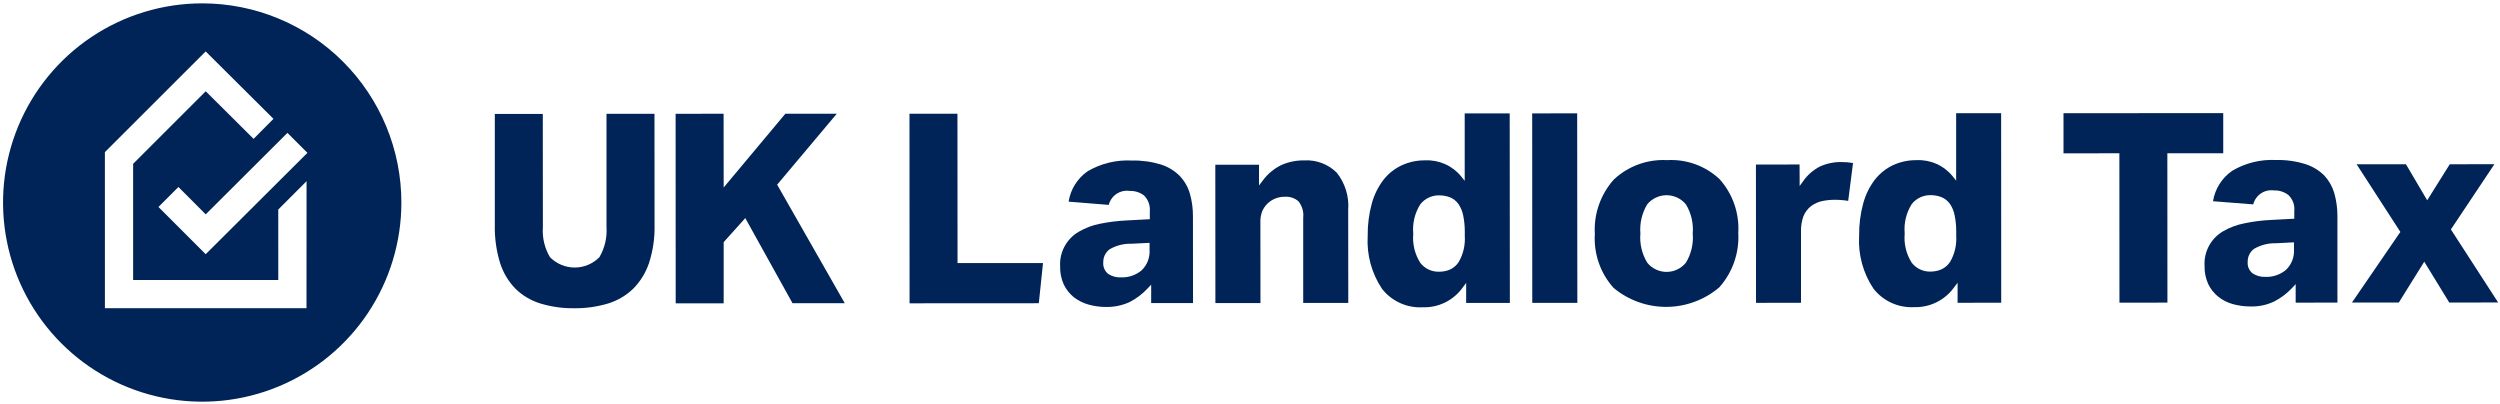
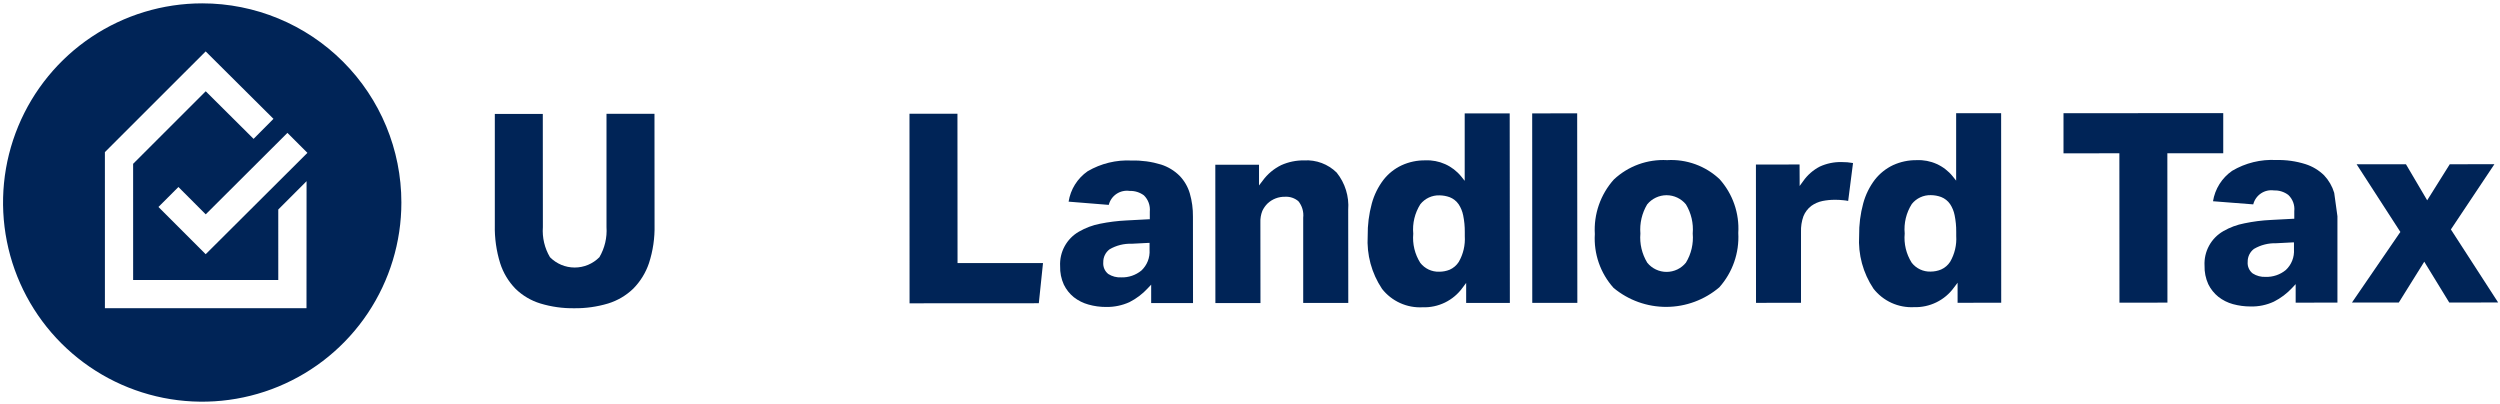
<svg xmlns="http://www.w3.org/2000/svg" width="192" height="31" viewBox="0 0 192 31" fill="none">
  <g id="uk-landlord-tax-no-strapline-logo-reverse-rgb-2 1" clip-path="url(#clip0_8215_3102)">
    <g id="invert-rgb">
      <g id="Group">
        <g id="type">
          <path id="type &lt;CompoundPathItem&gt;" d="M50.264 8.742H46.579V17.437C46.634 18.246 46.444 19.053 46.034 19.753C45.786 20.004 45.49 20.203 45.165 20.34C44.839 20.476 44.489 20.546 44.136 20.546C43.783 20.546 43.434 20.476 43.108 20.34C42.782 20.203 42.486 20.004 42.238 19.753C41.824 19.055 41.634 18.247 41.693 17.437L41.687 8.748H38.002V17.294C37.981 18.282 38.119 19.267 38.411 20.211C38.647 20.951 39.051 21.625 39.594 22.181C40.131 22.703 40.785 23.089 41.501 23.308C42.34 23.562 43.213 23.685 44.09 23.673C44.974 23.685 45.856 23.562 46.703 23.308C47.425 23.086 48.084 22.698 48.629 22.174C49.179 21.619 49.594 20.946 49.843 20.205C50.148 19.264 50.292 18.278 50.27 17.288L50.264 8.742Z" fill="#002457" />
-           <path id="type &lt;CompoundPathItem&gt;_2" d="M59.739 14.277L59.684 14.184L59.752 14.104L64.266 8.734H60.315L55.85 14.073L55.578 14.401V13.973L55.572 8.734L51.887 8.741L51.893 23.294H55.578V18.6L55.615 18.556L57.095 16.909L57.237 16.748L57.343 16.94L60.866 23.288H64.879L59.739 14.277Z" fill="#002457" />
          <path id="type &lt;CompoundPathItem&gt;_3" d="M73.539 20.203V20.049L73.532 8.734H69.848L69.854 23.294L79.781 23.288L80.103 20.203H73.539Z" fill="#002457" />
          <path id="type &lt;CompoundPathItem&gt;_4" d="M91.624 23.278L91.618 16.645C91.626 16.038 91.545 15.433 91.376 14.849C91.228 14.345 90.96 13.884 90.596 13.505C90.197 13.107 89.709 12.81 89.172 12.638C88.442 12.415 87.681 12.31 86.918 12.329C85.732 12.266 84.555 12.553 83.53 13.152C83.141 13.423 82.812 13.769 82.56 14.17C82.309 14.571 82.142 15.019 82.069 15.487L85.153 15.735C85.239 15.389 85.452 15.088 85.748 14.89C86.044 14.692 86.404 14.611 86.757 14.663C87.15 14.649 87.537 14.769 87.853 15.004C88.016 15.164 88.142 15.36 88.22 15.575C88.298 15.79 88.327 16.021 88.305 16.249V16.837L88.156 16.843L86.515 16.93C85.83 16.963 85.149 17.048 84.478 17.184C83.909 17.295 83.362 17.5 82.861 17.791C82.399 18.055 82.019 18.444 81.764 18.912C81.509 19.38 81.389 19.909 81.418 20.441C81.403 20.93 81.501 21.415 81.703 21.86C81.884 22.234 82.147 22.564 82.471 22.826C82.804 23.086 83.185 23.277 83.592 23.389C84.033 23.514 84.49 23.577 84.948 23.575C85.567 23.585 86.18 23.459 86.744 23.203C87.27 22.936 87.744 22.578 88.144 22.144L88.41 21.86V23.278H91.624ZM88.286 19.184C88.306 19.479 88.261 19.775 88.153 20.05C88.044 20.326 87.876 20.573 87.661 20.776C87.225 21.133 86.675 21.32 86.112 21.302C85.761 21.322 85.412 21.231 85.115 21.042C84.982 20.936 84.877 20.798 84.81 20.642C84.743 20.485 84.716 20.314 84.731 20.144C84.727 19.951 84.768 19.761 84.852 19.587C84.936 19.414 85.061 19.263 85.215 19.147C85.73 18.846 86.321 18.698 86.918 18.72L88.125 18.658L88.286 18.652V19.184Z" fill="#002457" />
          <path id="type &lt;CompoundPathItem&gt;_5" d="M103.548 23.267L103.542 16.115C103.621 15.083 103.304 14.06 102.656 13.254C102.329 12.932 101.938 12.682 101.508 12.521C101.078 12.36 100.619 12.291 100.16 12.318C99.555 12.309 98.955 12.432 98.402 12.678C97.834 12.955 97.342 13.367 96.971 13.879L96.692 14.244V12.653H93.336L93.342 23.274H96.804L96.798 17.099C96.784 16.793 96.834 16.487 96.946 16.201C97.044 15.99 97.178 15.797 97.343 15.632C97.708 15.286 98.196 15.099 98.699 15.111C99.069 15.09 99.432 15.212 99.715 15.452C99.858 15.628 99.965 15.831 100.028 16.049C100.092 16.267 100.112 16.496 100.086 16.721V23.267H103.548Z" fill="#002457" />
          <path id="type &lt;CompoundPathItem&gt;_6" d="M115.957 23.264L115.945 8.711H112.489V13.888L112.217 13.547C111.886 13.142 111.466 12.82 110.988 12.606C110.511 12.392 109.99 12.292 109.467 12.315C108.839 12.306 108.217 12.437 107.647 12.699C107.101 12.954 106.624 13.334 106.253 13.808C105.839 14.351 105.534 14.969 105.355 15.628C105.134 16.439 105.028 17.277 105.039 18.118C104.952 19.558 105.339 20.987 106.142 22.187C106.509 22.655 106.985 23.027 107.527 23.273C108.069 23.519 108.662 23.631 109.257 23.599C109.852 23.62 110.442 23.494 110.977 23.233C111.512 22.971 111.974 22.582 112.322 22.1L112.601 21.728V23.264H115.957ZM112.496 18.136C112.539 18.828 112.378 19.518 112.031 20.118C111.863 20.379 111.622 20.586 111.338 20.713C111.08 20.817 110.804 20.87 110.526 20.867C110.248 20.876 109.972 20.819 109.72 20.701C109.468 20.582 109.248 20.406 109.077 20.186C108.656 19.521 108.467 18.735 108.538 17.951C108.464 17.156 108.656 16.358 109.083 15.684C109.258 15.465 109.48 15.29 109.734 15.171C109.988 15.053 110.265 14.995 110.545 15.003C110.815 15.005 111.083 15.053 111.338 15.145C111.616 15.254 111.855 15.444 112.025 15.69C112.194 15.948 112.312 16.236 112.372 16.539C112.458 16.96 112.5 17.39 112.496 17.821V18.136Z" fill="#002457" />
          <path id="type &lt;CompoundPathItem&gt;_7" d="M121.127 8.703L117.672 8.709L117.678 23.262H121.14L121.127 8.703Z" fill="#002457" />
          <path id="type &lt;CompoundPathItem&gt;_8" d="M132.064 13.76C131.527 13.255 130.894 12.865 130.202 12.614C129.51 12.363 128.773 12.255 128.038 12.298H128.032C127.286 12.257 126.539 12.368 125.836 12.623C125.134 12.879 124.49 13.274 123.945 13.785C123.437 14.352 123.046 15.015 122.795 15.735C122.544 16.454 122.438 17.216 122.483 17.977C122.437 18.727 122.541 19.477 122.787 20.187C123.034 20.896 123.419 21.549 123.92 22.108C125.062 23.059 126.504 23.577 127.99 23.569C129.477 23.561 130.913 23.028 132.045 22.064C133.063 20.92 133.586 19.419 133.5 17.89C133.546 17.141 133.442 16.39 133.195 15.681C132.949 14.972 132.564 14.319 132.064 13.76ZM129.481 20.169C129.302 20.391 129.076 20.57 128.819 20.694C128.562 20.817 128.281 20.881 127.996 20.882C127.711 20.882 127.43 20.819 127.173 20.697C126.915 20.575 126.688 20.397 126.509 20.176C126.1 19.503 125.915 18.718 125.982 17.934C125.918 17.153 126.1 16.371 126.502 15.698C126.683 15.477 126.91 15.3 127.168 15.178C127.425 15.056 127.707 14.992 127.992 14.992C128.277 14.992 128.558 15.056 128.816 15.178C129.074 15.3 129.301 15.477 129.481 15.698C129.886 16.37 130.068 17.152 130.001 17.934C130.07 18.715 129.888 19.498 129.481 20.169Z" fill="#002457" />
          <path id="type &lt;CompoundPathItem&gt;_9" d="M141.426 12.446C140.852 12.435 140.282 12.554 139.76 12.793C139.254 13.055 138.819 13.435 138.491 13.901L138.212 14.285V13.815L138.206 12.632L134.855 12.638L134.862 23.259L138.317 23.253V17.809C138.303 17.4 138.366 16.993 138.503 16.608C138.629 16.295 138.837 16.021 139.104 15.815C139.361 15.631 139.655 15.502 139.965 15.437C140.275 15.375 140.59 15.344 140.906 15.344C141.119 15.342 141.332 15.352 141.544 15.375C141.677 15.386 141.809 15.404 141.94 15.431L142.312 12.52C142.019 12.468 141.723 12.443 141.426 12.446Z" fill="#002457" />
          <path id="type &lt;CompoundPathItem&gt;_10" d="M153.693 23.248L153.687 8.695H150.232V13.873L149.959 13.532C149.629 13.127 149.208 12.804 148.73 12.59C148.253 12.376 147.732 12.277 147.21 12.3C146.58 12.291 145.956 12.422 145.383 12.684C144.841 12.942 144.367 13.321 143.995 13.792C143.581 14.335 143.276 14.953 143.097 15.613C142.876 16.424 142.77 17.262 142.782 18.102C142.694 19.543 143.081 20.972 143.884 22.171C144.251 22.64 144.726 23.014 145.268 23.261C145.81 23.507 146.404 23.62 146.999 23.589C147.594 23.607 148.184 23.479 148.718 23.217C149.253 22.955 149.715 22.566 150.064 22.084L150.343 21.713V23.255L153.693 23.248ZM150.238 18.121C150.282 18.813 150.12 19.502 149.773 20.102C149.605 20.364 149.364 20.57 149.08 20.697C148.823 20.804 148.547 20.858 148.269 20.858C147.99 20.867 147.714 20.81 147.462 20.691C147.21 20.573 146.99 20.397 146.819 20.177C146.397 19.51 146.207 18.721 146.281 17.935C146.207 17.14 146.398 16.343 146.826 15.668C147 15.449 147.222 15.274 147.476 15.156C147.73 15.037 148.007 14.98 148.287 14.987C148.558 14.989 148.826 15.037 149.08 15.13C149.358 15.239 149.598 15.428 149.767 15.675C149.936 15.932 150.054 16.221 150.114 16.523C150.2 16.945 150.242 17.375 150.238 17.805V18.121Z" fill="#002457" />
          <path id="type &lt;CompoundPathItem&gt;_11" d="M170.745 11.771V8.688L158.477 8.694V11.778L162.613 11.771H162.768V11.926L162.774 23.247L166.459 23.241L166.453 11.926V11.771H170.745Z" fill="#002457" />
-           <path id="type &lt;CompoundPathItem&gt;_12" d="M179.267 14.811C179.117 14.309 178.852 13.849 178.493 13.467C178.09 13.072 177.6 12.778 177.062 12.606C176.336 12.377 175.576 12.27 174.814 12.29C173.628 12.225 172.449 12.514 171.427 13.12C171.038 13.39 170.707 13.737 170.455 14.138C170.203 14.539 170.034 14.987 169.959 15.455L173.049 15.696C173.136 15.351 173.347 15.051 173.642 14.853C173.937 14.655 174.295 14.574 174.647 14.625C175.041 14.611 175.428 14.734 175.743 14.972C175.91 15.13 176.038 15.325 176.118 15.541C176.197 15.757 176.226 15.988 176.201 16.216V16.799L176.053 16.805L174.406 16.892C173.721 16.924 173.039 17.011 172.368 17.152C171.799 17.26 171.253 17.463 170.752 17.752C170.289 18.017 169.909 18.405 169.655 18.873C169.4 19.341 169.28 19.871 169.309 20.403C169.296 20.891 169.393 21.376 169.594 21.821C169.777 22.198 170.041 22.53 170.368 22.793C170.7 23.054 171.081 23.245 171.489 23.357C171.929 23.477 172.383 23.537 172.839 23.537C173.458 23.554 174.073 23.427 174.635 23.165C175.163 22.898 175.639 22.54 176.04 22.106L176.307 21.821V23.245L179.515 23.239V16.607C179.517 15.999 179.434 15.395 179.267 14.811ZM176.177 19.152C176.196 19.446 176.15 19.741 176.042 20.015C175.934 20.289 175.766 20.536 175.551 20.737C175.116 21.095 174.566 21.282 174.003 21.264C173.654 21.282 173.307 21.191 173.012 21.004C172.878 20.9 172.771 20.764 172.703 20.608C172.635 20.452 172.607 20.281 172.622 20.112C172.618 19.919 172.659 19.728 172.743 19.555C172.827 19.381 172.951 19.231 173.105 19.115C173.621 18.813 174.211 18.663 174.808 18.681L176.016 18.619L176.177 18.613V19.152Z" fill="#002457" />
+           <path id="type &lt;CompoundPathItem&gt;_12" d="M179.267 14.811C179.117 14.309 178.852 13.849 178.493 13.467C178.09 13.072 177.6 12.778 177.062 12.606C176.336 12.377 175.576 12.27 174.814 12.29C173.628 12.225 172.449 12.514 171.427 13.12C171.038 13.39 170.707 13.737 170.455 14.138C170.203 14.539 170.034 14.987 169.959 15.455L173.049 15.696C173.136 15.351 173.347 15.051 173.642 14.853C173.937 14.655 174.295 14.574 174.647 14.625C175.041 14.611 175.428 14.734 175.743 14.972C175.91 15.13 176.038 15.325 176.118 15.541C176.197 15.757 176.226 15.988 176.201 16.216V16.799L176.053 16.805L174.406 16.892C173.721 16.924 173.039 17.011 172.368 17.152C171.799 17.26 171.253 17.463 170.752 17.752C170.289 18.017 169.909 18.405 169.655 18.873C169.4 19.341 169.28 19.871 169.309 20.403C169.296 20.891 169.393 21.376 169.594 21.821C169.777 22.198 170.041 22.53 170.368 22.793C170.7 23.054 171.081 23.245 171.489 23.357C171.929 23.477 172.383 23.537 172.839 23.537C173.458 23.554 174.073 23.427 174.635 23.165C175.163 22.898 175.639 22.54 176.04 22.106L176.307 21.821V23.245L179.515 23.239V16.607ZM176.177 19.152C176.196 19.446 176.15 19.741 176.042 20.015C175.934 20.289 175.766 20.536 175.551 20.737C175.116 21.095 174.566 21.282 174.003 21.264C173.654 21.282 173.307 21.191 173.012 21.004C172.878 20.9 172.771 20.764 172.703 20.608C172.635 20.452 172.607 20.281 172.622 20.112C172.618 19.919 172.659 19.728 172.743 19.555C172.827 19.381 172.951 19.231 173.105 19.115C173.621 18.813 174.211 18.663 174.808 18.681L176.016 18.619L176.177 18.613V19.152Z" fill="#002457" />
          <path id="type &lt;CompoundPathItem&gt;_13" d="M188.283 17.706L188.228 17.619L188.283 17.539L191.572 12.609L188.141 12.616L186.543 15.167L186.407 15.384L186.277 15.161L184.778 12.616H180.988L184.295 17.731L184.351 17.818L184.289 17.898L180.629 23.236H184.227L186.054 20.307L186.184 20.096L186.314 20.313L188.104 23.236L191.857 23.23L188.283 17.706Z" fill="#002457" />
        </g>
        <path id="Vector" d="M15.53 0.258C12.505 0.258 9.548 1.155 7.032 2.836C4.517 4.516 2.556 6.905 1.399 9.7C0.241 12.495 -0.062 15.571 0.528 18.538C1.118 21.505 2.575 24.23 4.714 26.369C6.854 28.509 9.579 29.965 12.546 30.556C15.513 31.146 18.589 30.843 21.384 29.685C24.179 28.528 26.568 26.567 28.248 24.052C29.929 21.536 30.826 18.579 30.826 15.554C30.826 11.497 29.215 7.606 26.346 4.738C23.478 1.869 19.587 0.258 15.53 0.258ZM23.539 23.671H8.057L8.056 11.683L15.796 3.948L21.003 9.127L19.475 10.664L15.8 7.009L10.224 12.581L10.225 21.503H21.372L21.371 16.091L23.544 13.915L23.539 23.671ZM15.797 19.523L12.169 15.895L13.702 14.362L15.8 16.461L22.075 10.205L23.61 11.739L15.797 19.523Z" fill="#002457" />
      </g>
    </g>
  </g>
  <defs>
    <clipPath id="clip0_8215_3102">
      <rect width="191.907" height="30.592" fill="white" transform="translate(0.094 0.258)" />
    </clipPath>
  </defs>
</svg>